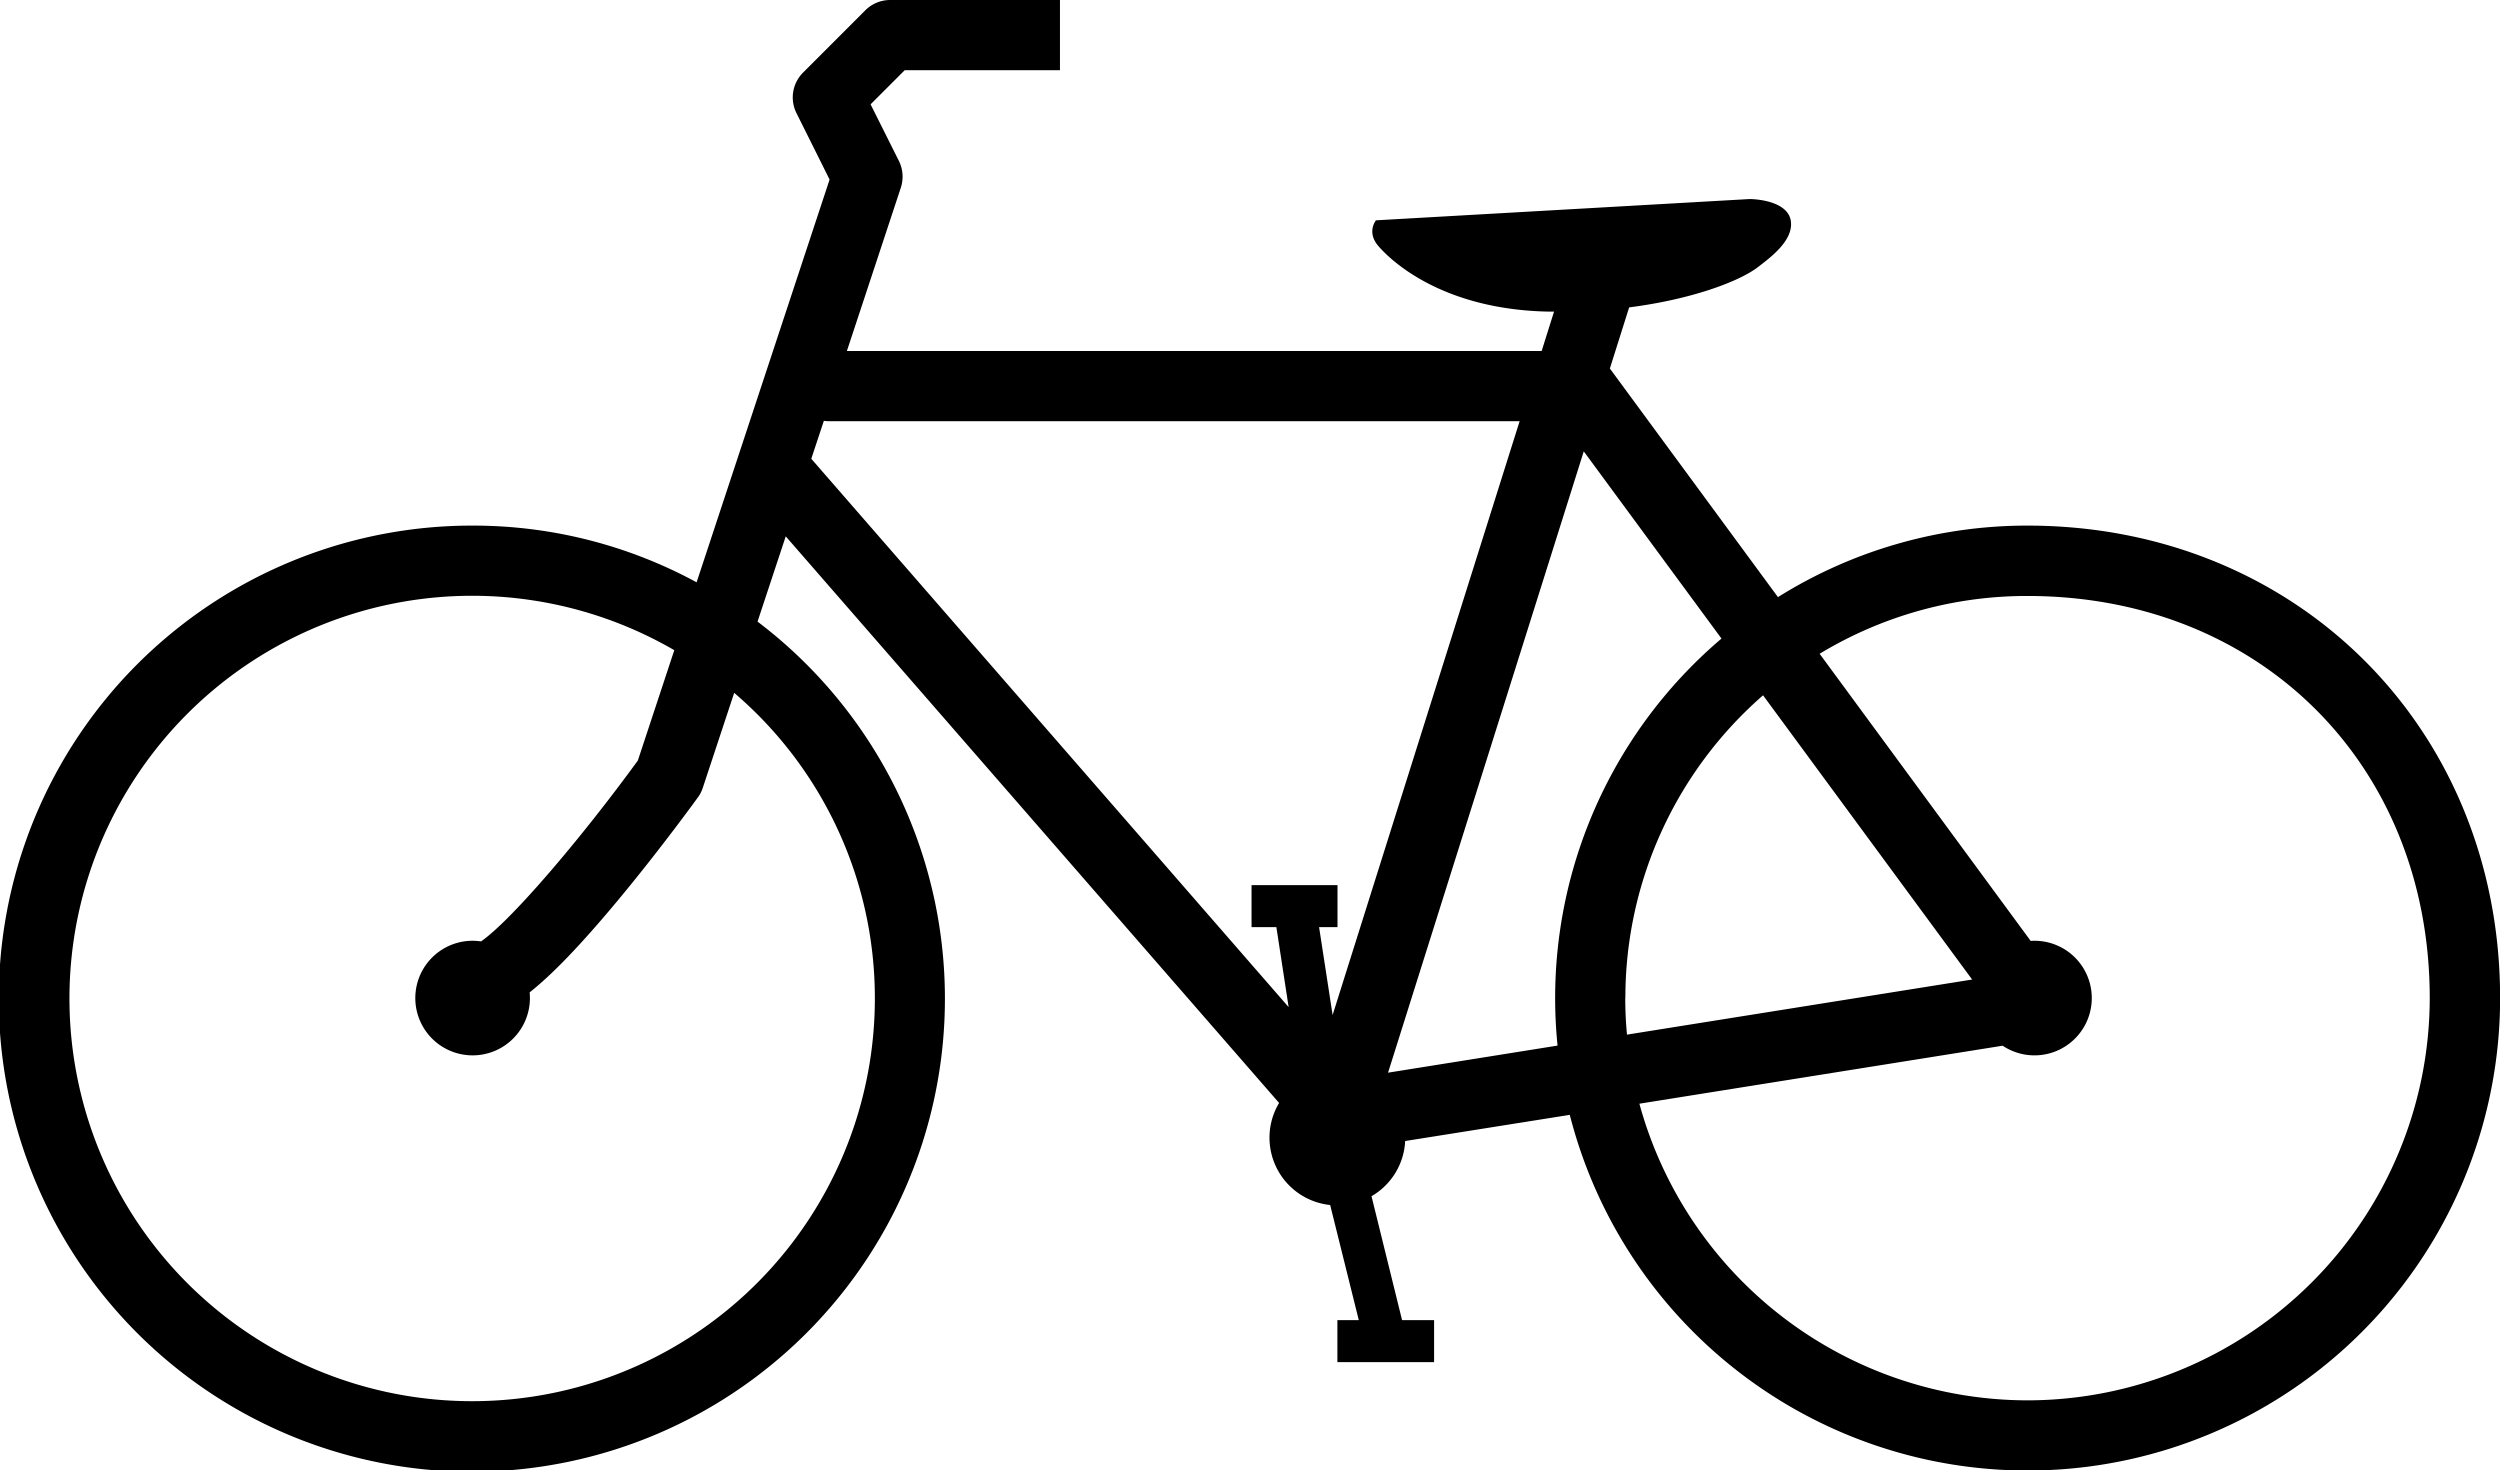
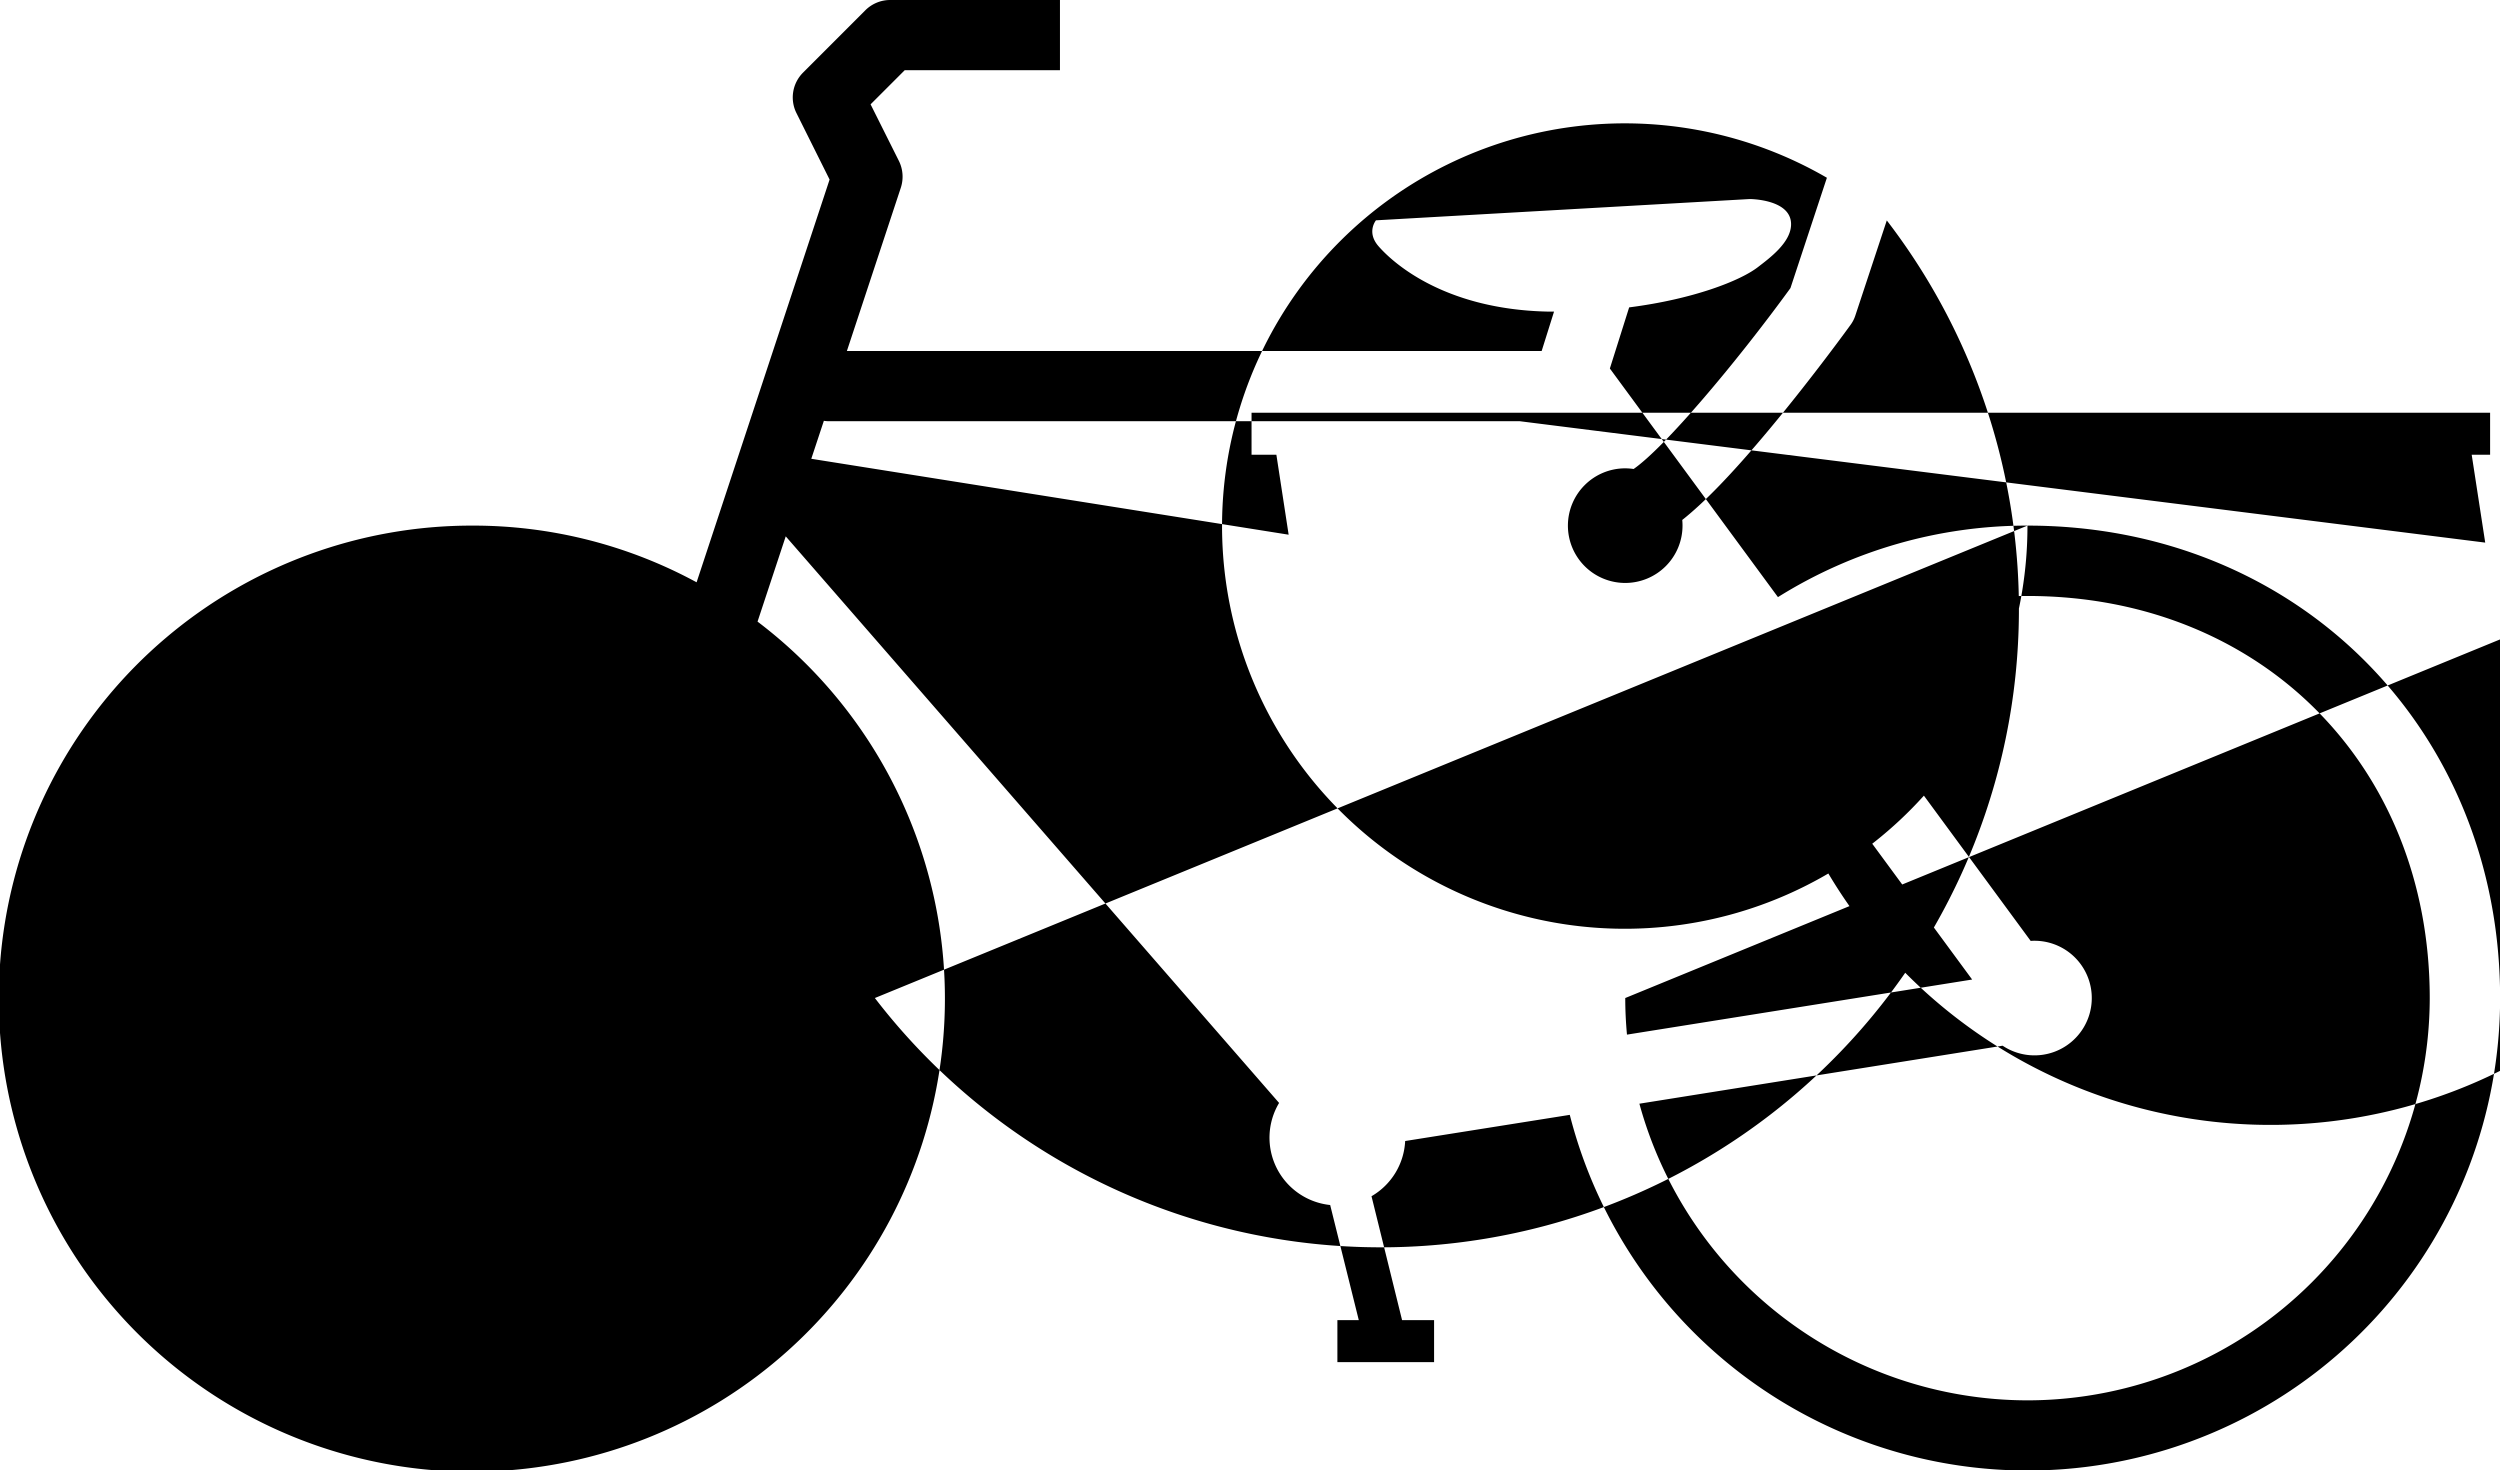
<svg xmlns="http://www.w3.org/2000/svg" viewBox="0 0 654.39 384.91">
  <title>Ресурс 1</title>
-   <path d="M530.7,137.58a122.91,122.91,0,0,0-65.31,18.72l-44-59.84,5.05-16c16.92-2.17,29.12-7,33.69-10.53,3.16-2.43,8.51-6.39,8.69-11C469.09,52.1,458,52.1,458,52.1l-97.83,5.57s-2.54,3.07.63,6.74,16.44,16.53,44.27,17.15c.59,0,1.14,0,1.71,0l-3.24,10.31H221.68L235.8,49.12a9.29,9.29,0,0,0-.51-7l-7.41-14.81,8.93-8.93h40.64V0H233a9.2,9.2,0,0,0-6.49,2.69L210.21,19a9.18,9.18,0,0,0-1.73,10.61L217.15,47,182.34,152.42a122.52,122.52,0,0,0-58.66-14.84,123.83,123.83,0,1,0,74.61,25.13l7.38-22.32L334.81,288.7a17.72,17.72,0,0,0,13.37,26.72l7.49,30.13h-5.6v11h25.31v-11H367L359,313.12a17.69,17.69,0,0,0,8.81-14.45l43.09-6.85a123.68,123.68,0,0,0,243.52-30.58C654.39,190.75,601.22,137.58,530.7,137.58ZM229,261.24a105.41,105.41,0,1,1-52.5-91.05l-9.54,28.88c-14.42,19.84-33,41.78-41.05,47.35a15.81,15.81,0,0,0-2.2-.17,15,15,0,1,0,15,15,14.72,14.72,0,0,0-.07-1.49c5.62-4.45,12.9-11.85,22.92-23.88,11.19-13.44,20.73-26.62,21.13-27.18a8.62,8.62,0,0,0,1.27-2.49l8.22-24.85A105.05,105.05,0,0,1,229,261.24Zm119.82,4.45-3.54-23h4.82v-11H327.6v11h6.5l3.21,20.93L212.36,120.09l3.29-9.94a9.15,9.15,0,0,0,1,.1H397.77Zm58.88,8-44.37,7.09,51.23-162.63,36.05,49a123.44,123.44,0,0,0-42.91,106.55Zm17.75-12.48A105.07,105.07,0,0,1,461.49,182l54.73,74.4-90.35,14.42C425.58,267.65,425.42,264.49,425.42,261.24ZM530.7,366.55A105.47,105.47,0,0,1,429.12,288.9l95.08-15.18a15,15,0,1,0,8.35-27.47c-.31,0-.64,0-1,.05L476.3,171.13A104.66,104.66,0,0,1,530.7,156c61,0,105.3,44.29,105.3,105.29A105.42,105.42,0,0,1,530.7,366.55Z" />
+   <path d="M530.7,137.58a122.91,122.91,0,0,0-65.31,18.72l-44-59.84,5.05-16c16.92-2.17,29.12-7,33.69-10.53,3.16-2.43,8.51-6.39,8.69-11C469.09,52.1,458,52.1,458,52.1l-97.83,5.57s-2.54,3.07.63,6.74,16.44,16.53,44.27,17.15c.59,0,1.14,0,1.71,0l-3.24,10.31H221.68L235.8,49.12a9.29,9.29,0,0,0-.51-7l-7.41-14.81,8.93-8.93h40.64V0H233a9.2,9.2,0,0,0-6.49,2.69L210.21,19a9.18,9.18,0,0,0-1.73,10.61L217.15,47,182.34,152.42a122.52,122.52,0,0,0-58.66-14.84,123.83,123.83,0,1,0,74.61,25.13l7.38-22.32L334.81,288.7a17.72,17.72,0,0,0,13.37,26.72l7.49,30.13h-5.6v11h25.31v-11H367L359,313.12a17.69,17.69,0,0,0,8.81-14.45l43.09-6.85a123.68,123.68,0,0,0,243.52-30.58C654.39,190.75,601.22,137.58,530.7,137.58Za105.41,105.41,0,1,1-52.5-91.05l-9.54,28.88c-14.42,19.84-33,41.78-41.05,47.35a15.81,15.81,0,0,0-2.2-.17,15,15,0,1,0,15,15,14.72,14.72,0,0,0-.07-1.49c5.62-4.45,12.9-11.85,22.92-23.88,11.19-13.44,20.73-26.62,21.13-27.18a8.62,8.62,0,0,0,1.27-2.49l8.22-24.85A105.05,105.05,0,0,1,229,261.24Zm119.82,4.45-3.54-23h4.82v-11H327.6v11h6.5l3.21,20.93L212.36,120.09l3.29-9.94a9.15,9.15,0,0,0,1,.1H397.77Zm58.88,8-44.37,7.09,51.23-162.63,36.05,49a123.44,123.44,0,0,0-42.91,106.55Zm17.75-12.48A105.07,105.07,0,0,1,461.49,182l54.73,74.4-90.35,14.42C425.58,267.65,425.42,264.49,425.42,261.24ZM530.7,366.55A105.47,105.47,0,0,1,429.12,288.9l95.08-15.18a15,15,0,1,0,8.35-27.47c-.31,0-.64,0-1,.05L476.3,171.13A104.66,104.66,0,0,1,530.7,156c61,0,105.3,44.29,105.3,105.29A105.42,105.42,0,0,1,530.7,366.55Z" />
</svg>